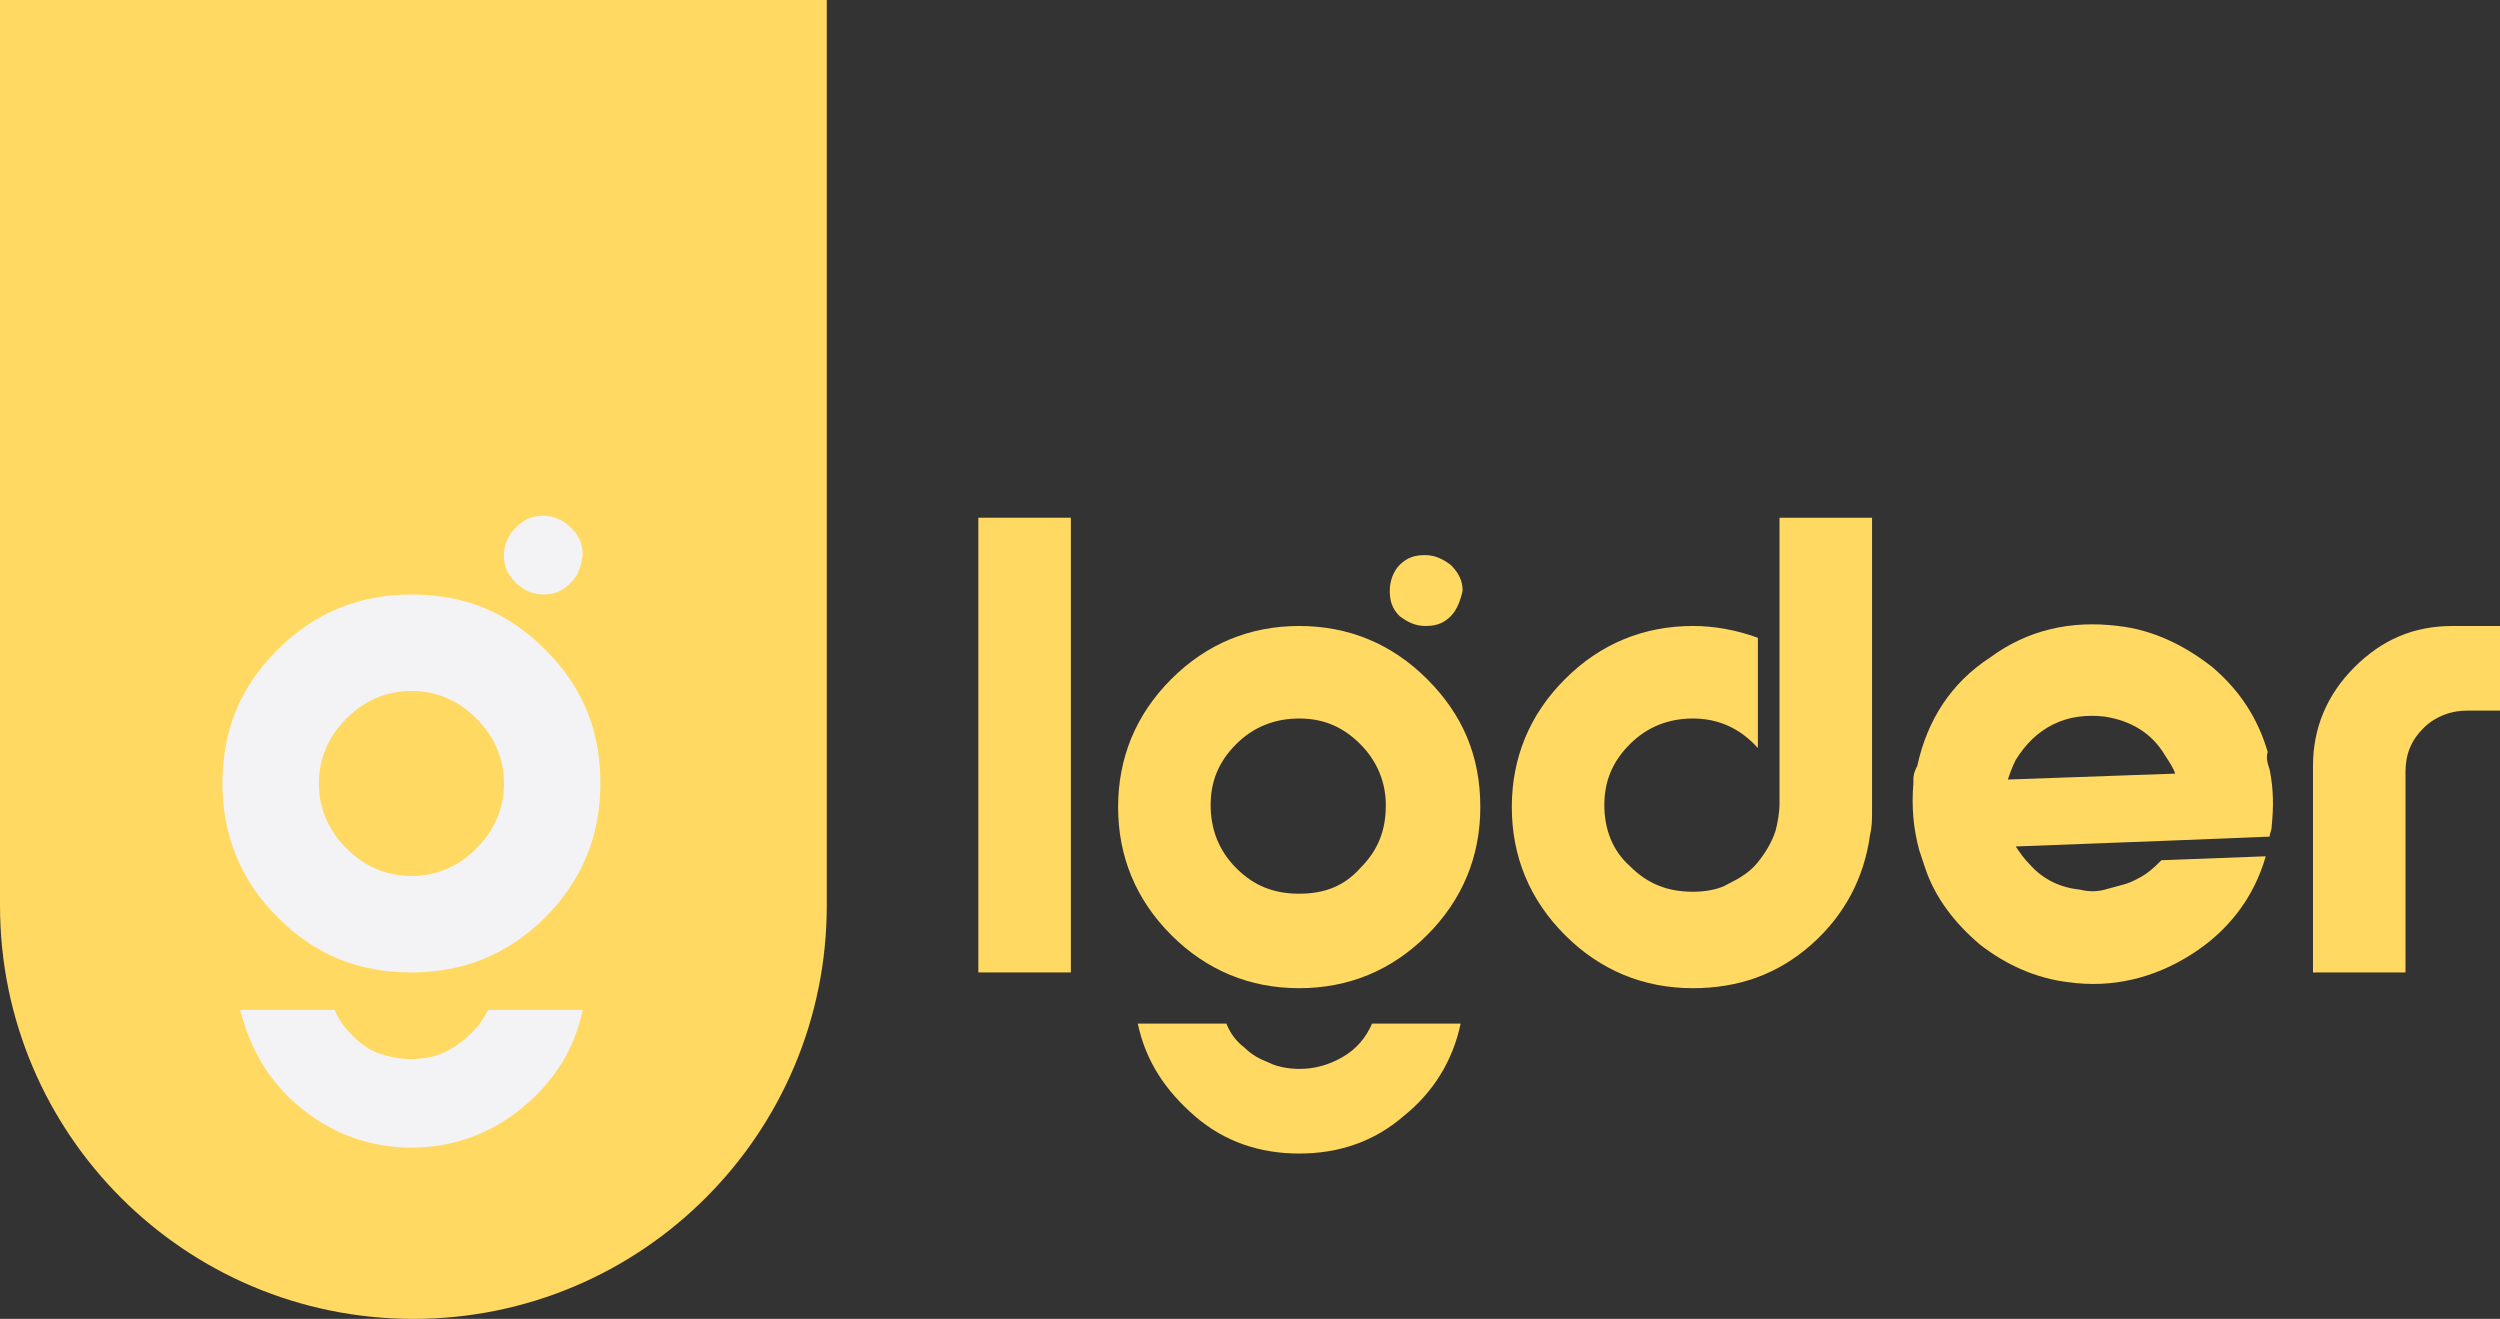
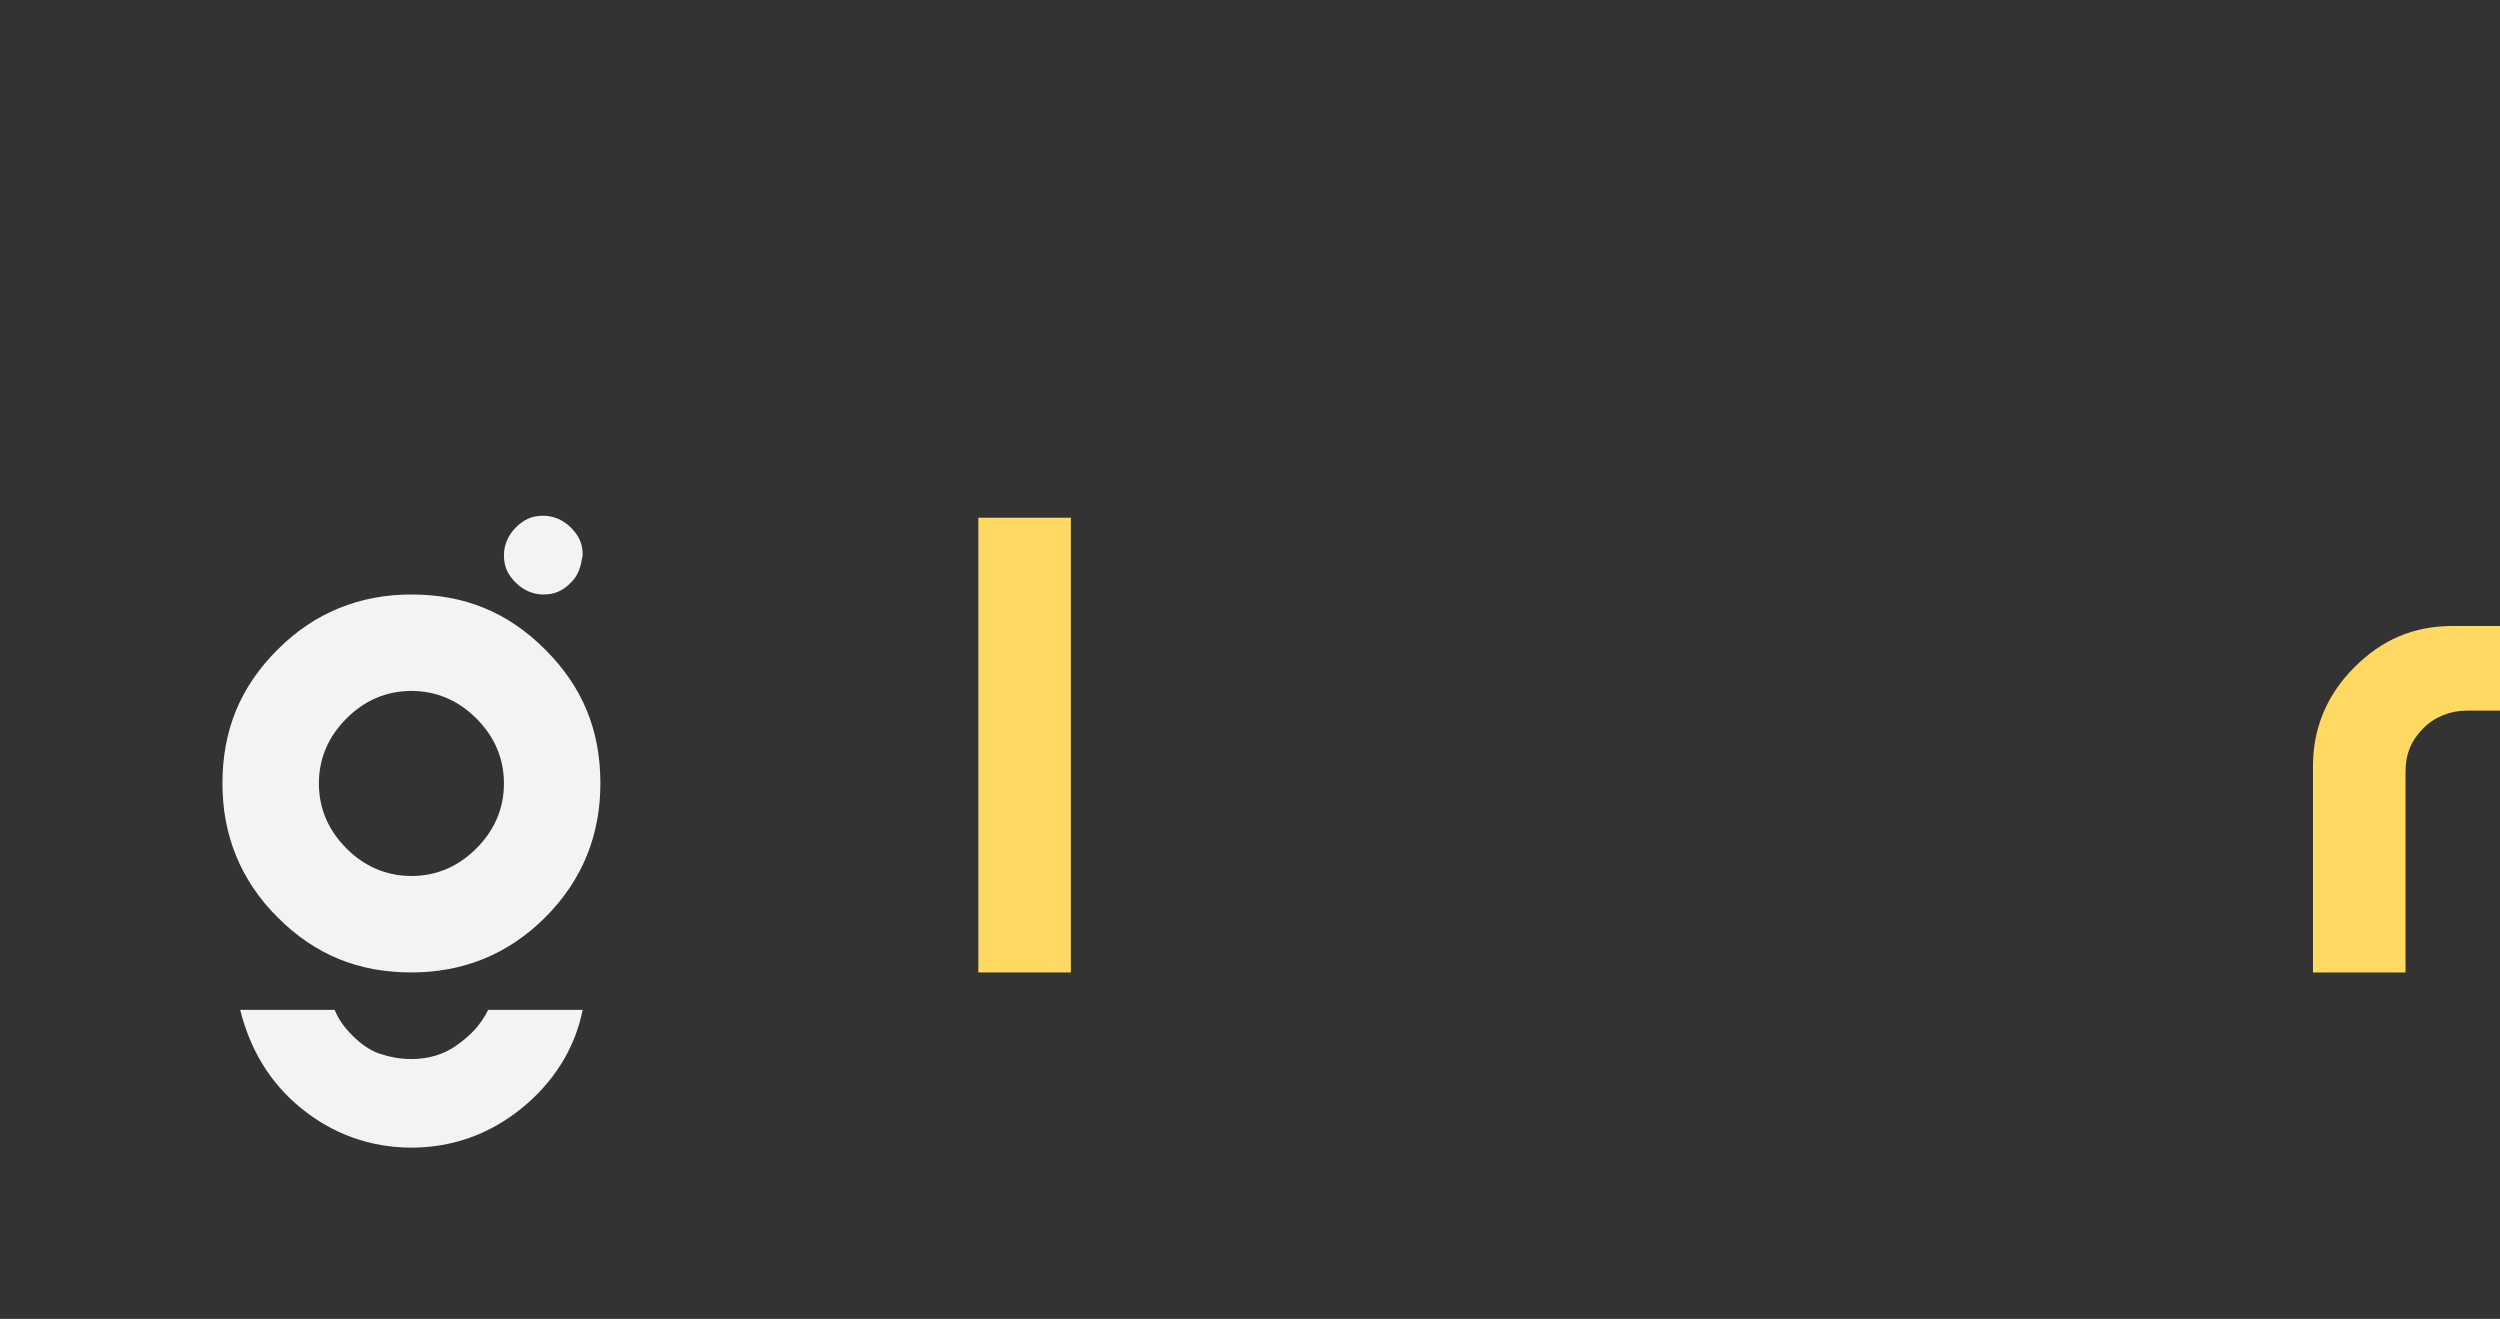
<svg xmlns="http://www.w3.org/2000/svg" id="Calque_1" x="0px" y="0px" viewBox="0 0 127 67" style="enable-background:new 0 0 127 67;" xml:space="preserve">
  <rect x="0" y="0" width="127" height="67" fill="#333333" stroke="none" />
  <style type="text/css">	.st0{fill-rule:evenodd;clip-rule:evenodd;fill:#FFD961;}	.st1{fill:#F3F3F5;}	.st2{fill:#FFD961;}</style>
  <g>
-     <path class="st0" d="M0,0h42v46c0,11.6-9.4,21-21,21S0,57.6,0,46V0z" />
-   </g>
+     </g>
  <path class="st1" d="M27.7,46.6c-1.9,1.9-4.2,2.8-6.8,2.8c-2.7,0-4.9-0.9-6.8-2.8c-1.9-1.9-2.8-4.2-2.8-6.8c0-2.7,0.9-4.9,2.8-6.8 c1.9-1.9,4.2-2.8,6.8-2.8c2.7,0,4.9,0.9,6.8,2.8c1.9,1.9,2.8,4.1,2.8,6.8C30.5,42.4,29.6,44.7,27.7,46.6z M20.9,53.8 c0.8,0,1.6-0.2,2.3-0.7c0.7-0.5,1.2-1,1.6-1.8h4.8c-0.4,2-1.5,3.7-3.1,5c-1.6,1.3-3.5,2-5.6,2s-4-0.7-5.6-2c-1.6-1.3-2.6-3-3.1-5H17 c0.2,0.5,0.5,0.9,0.9,1.3c0.4,0.4,0.8,0.7,1.3,0.9C19.8,53.7,20.3,53.8,20.9,53.8z M24.2,36.5c-0.9-0.9-2-1.4-3.3-1.4 s-2.4,0.5-3.3,1.4c-0.9,0.9-1.4,2-1.4,3.3c0,1.3,0.5,2.4,1.4,3.3c0.9,0.9,2,1.4,3.3,1.4s2.4-0.5,3.3-1.4c0.9-0.9,1.4-2,1.4-3.3 C25.6,38.5,25.1,37.4,24.2,36.5z M29,29.6c-0.4,0.4-0.8,0.6-1.4,0.6c-0.5,0-1-0.2-1.4-0.6c-0.4-0.4-0.6-0.8-0.6-1.4 c0-0.5,0.2-1,0.6-1.4c0.4-0.4,0.8-0.6,1.4-0.6c0.5,0,1,0.2,1.4,0.6c0.4,0.4,0.6,0.8,0.6,1.4C29.5,28.8,29.4,29.2,29,29.6z" />
  <g>
    <g>
      <path class="st2" d="M54.4,49.4h-4.7V26.3h4.7V49.4z" />
-       <path class="st2" d="M72.5,47.5c-1.8,1.8-4,2.7-6.5,2.7c-2.5,0-4.7-0.9-6.5-2.7c-1.8-1.8-2.7-4-2.7-6.5c0-2.5,0.9-4.7,2.7-6.5   c1.8-1.8,4-2.7,6.5-2.7c2.5,0,4.7,0.9,6.5,2.7c1.8,1.8,2.7,3.9,2.7,6.5C75.2,43.5,74.3,45.7,72.5,47.5z M66,54.3   c0.8,0,1.5-0.2,2.2-0.6c0.7-0.4,1.2-1,1.5-1.7h4.5c-0.4,1.9-1.4,3.5-2.9,4.7c-1.5,1.3-3.3,1.9-5.3,1.9s-3.8-0.6-5.3-1.9   c-1.5-1.3-2.5-2.8-2.9-4.7h4.5c0.2,0.5,0.5,0.9,0.9,1.2c0.4,0.4,0.8,0.6,1.3,0.8C64.9,54.2,65.5,54.3,66,54.3z M69.1,37.8   c-0.9-0.9-1.9-1.3-3.1-1.3s-2.3,0.4-3.2,1.3c-0.9,0.9-1.3,1.9-1.3,3.1c0,1.2,0.4,2.3,1.3,3.2c0.9,0.9,1.9,1.3,3.2,1.3   s2.3-0.4,3.1-1.3c0.9-0.9,1.3-1.9,1.3-3.2C70.4,39.8,70,38.7,69.1,37.8z M73.7,31.3c-0.4,0.4-0.8,0.5-1.3,0.5s-0.9-0.2-1.3-0.5   c-0.4-0.4-0.5-0.8-0.5-1.3c0-0.5,0.2-1,0.5-1.3c0.4-0.4,0.8-0.5,1.3-0.5s0.9,0.2,1.3,0.5c0.4,0.4,0.6,0.8,0.6,1.3   C74.2,30.5,74,31,73.7,31.3z" />
-       <path class="st2" d="M90.4,26.3h4.7v14.9c0,0.4,0,0.8-0.1,1.2c-0.3,2.2-1.3,4.1-3,5.6c-1.7,1.5-3.7,2.2-6,2.2   c-2.5,0-4.7-0.9-6.5-2.7c-1.8-1.8-2.7-4-2.7-6.5c0-2.5,0.9-4.7,2.7-6.5c1.8-1.8,4-2.7,6.5-2.7c1.1,0,2.2,0.2,3.3,0.6V38   c-0.9-1-2-1.5-3.3-1.5c-1.2,0-2.3,0.4-3.2,1.3c-0.9,0.9-1.3,1.9-1.3,3.1c0,1.2,0.4,2.3,1.3,3.1c0.9,0.9,1.9,1.3,3.2,1.3   c0.6,0,1.3-0.1,1.8-0.4c0.6-0.3,1.1-0.6,1.5-1.1c0.4-0.5,0.7-1,0.9-1.6c0.1-0.4,0.2-0.9,0.2-1.4V26.3z" />
-       <path class="st2" d="M115.3,39.1c0.2,1,0.2,1.9,0.1,2.9c0,0.2-0.1,0.3-0.1,0.5l-5,0.2l-7.9,0.3c0.2,0.3,0.4,0.6,0.7,0.9   c0.7,0.8,1.6,1.2,2.6,1.3c0.4,0.1,0.8,0.1,1.2,0c0.4-0.1,0.7-0.2,1.1-0.3c0.3-0.1,0.7-0.3,1-0.5c0.3-0.2,0.6-0.5,0.8-0.7l5.3-0.2   c-0.6,2.1-1.9,3.8-3.8,5c-1.9,1.2-4,1.7-6.2,1.4c-1.7-0.2-3.2-0.9-4.5-1.9c-1.3-1.1-2.3-2.4-2.8-3.9c-0.1-0.3-0.2-0.6-0.3-0.9   c-0.3-1.1-0.4-2.2-0.3-3.4c0,0,0-0.1,0-0.2c0-0.3,0.1-0.5,0.2-0.7c0.5-2.3,1.7-4.2,3.7-5.5c1.9-1.4,4.1-1.9,6.5-1.6   c1.8,0.2,3.4,1,4.8,2.1c1.4,1.2,2.3,2.6,2.8,4.3C115.1,38.5,115.2,38.8,115.3,39.1z M102,39.6l8.5-0.3c-0.1-0.3-0.3-0.6-0.5-0.9   c-0.7-1.2-1.8-1.8-3.1-2c-0.9-0.1-1.8,0-2.6,0.4c-0.8,0.4-1.4,1-1.9,1.8C102.2,39,102.1,39.3,102,39.6z" />
      <path class="st2" d="M124.6,31.8h2.4v4.3h-1.7c-0.8,0-1.6,0.3-2.2,0.9c-0.6,0.6-0.9,1.3-0.9,2.2v10.2h-4.7V38.9   c0-1.9,0.7-3.6,2.1-5C121,32.5,122.6,31.8,124.6,31.8z" />
    </g>
  </g>
</svg>